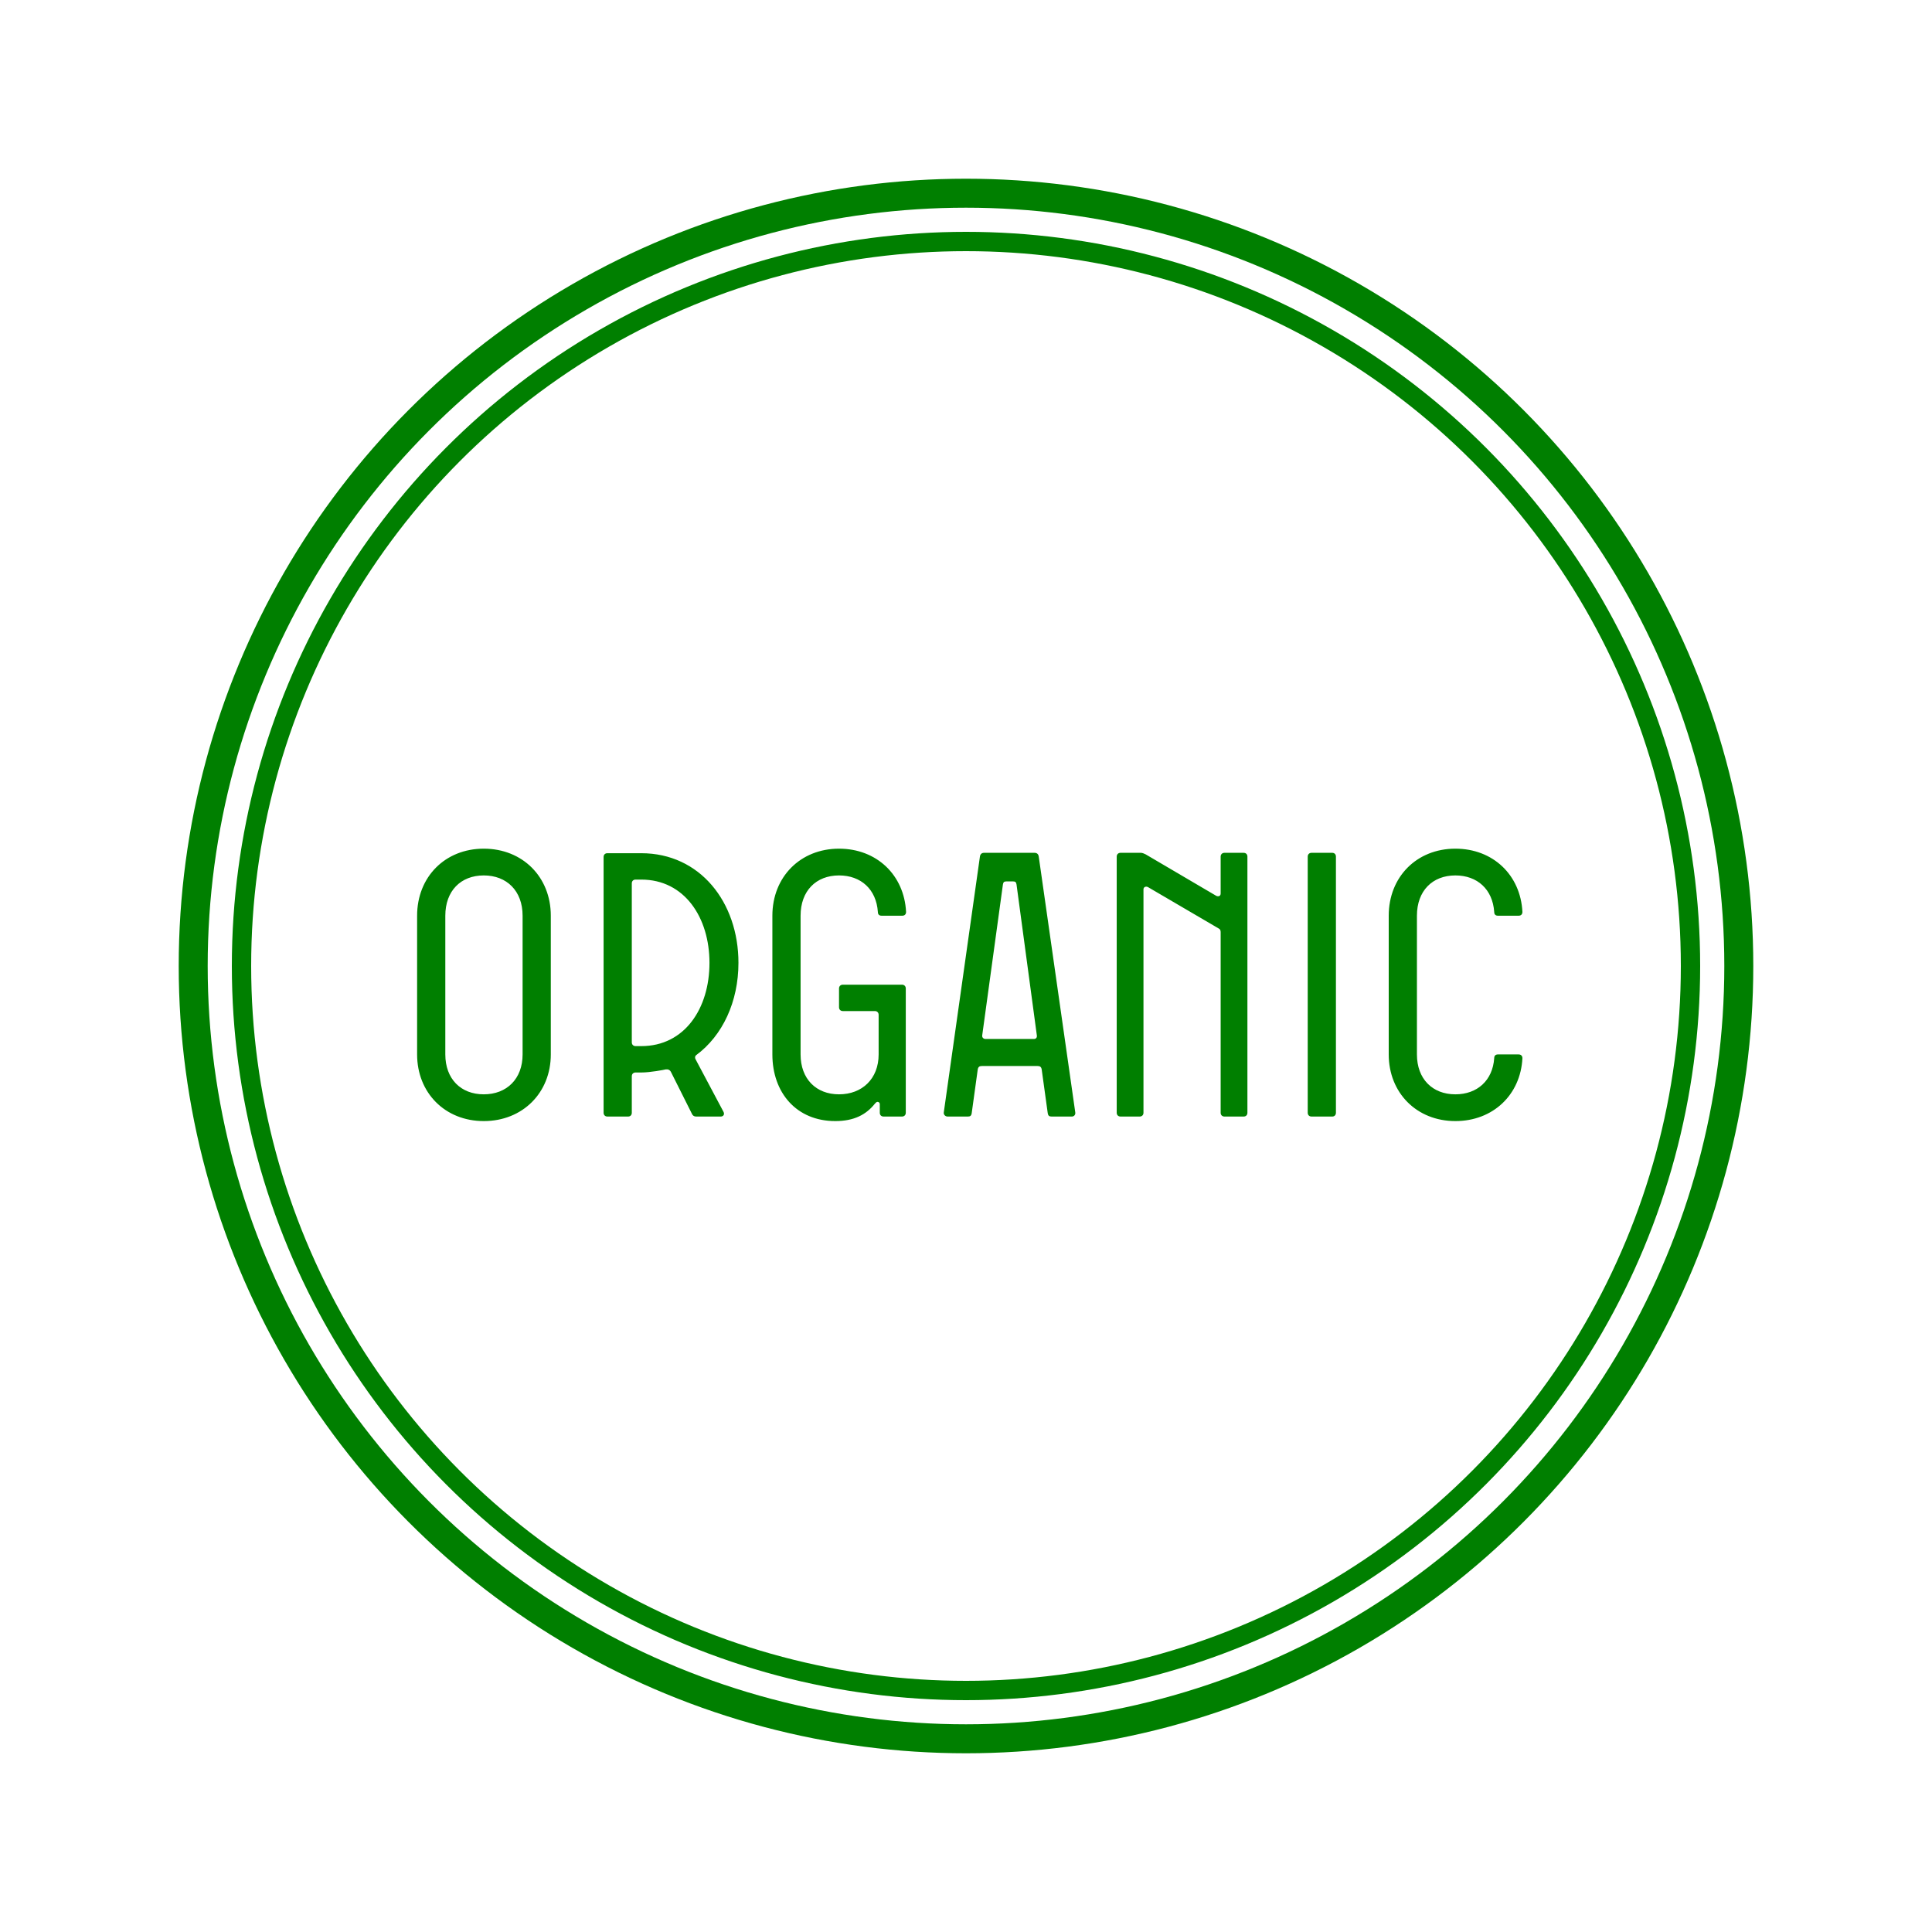
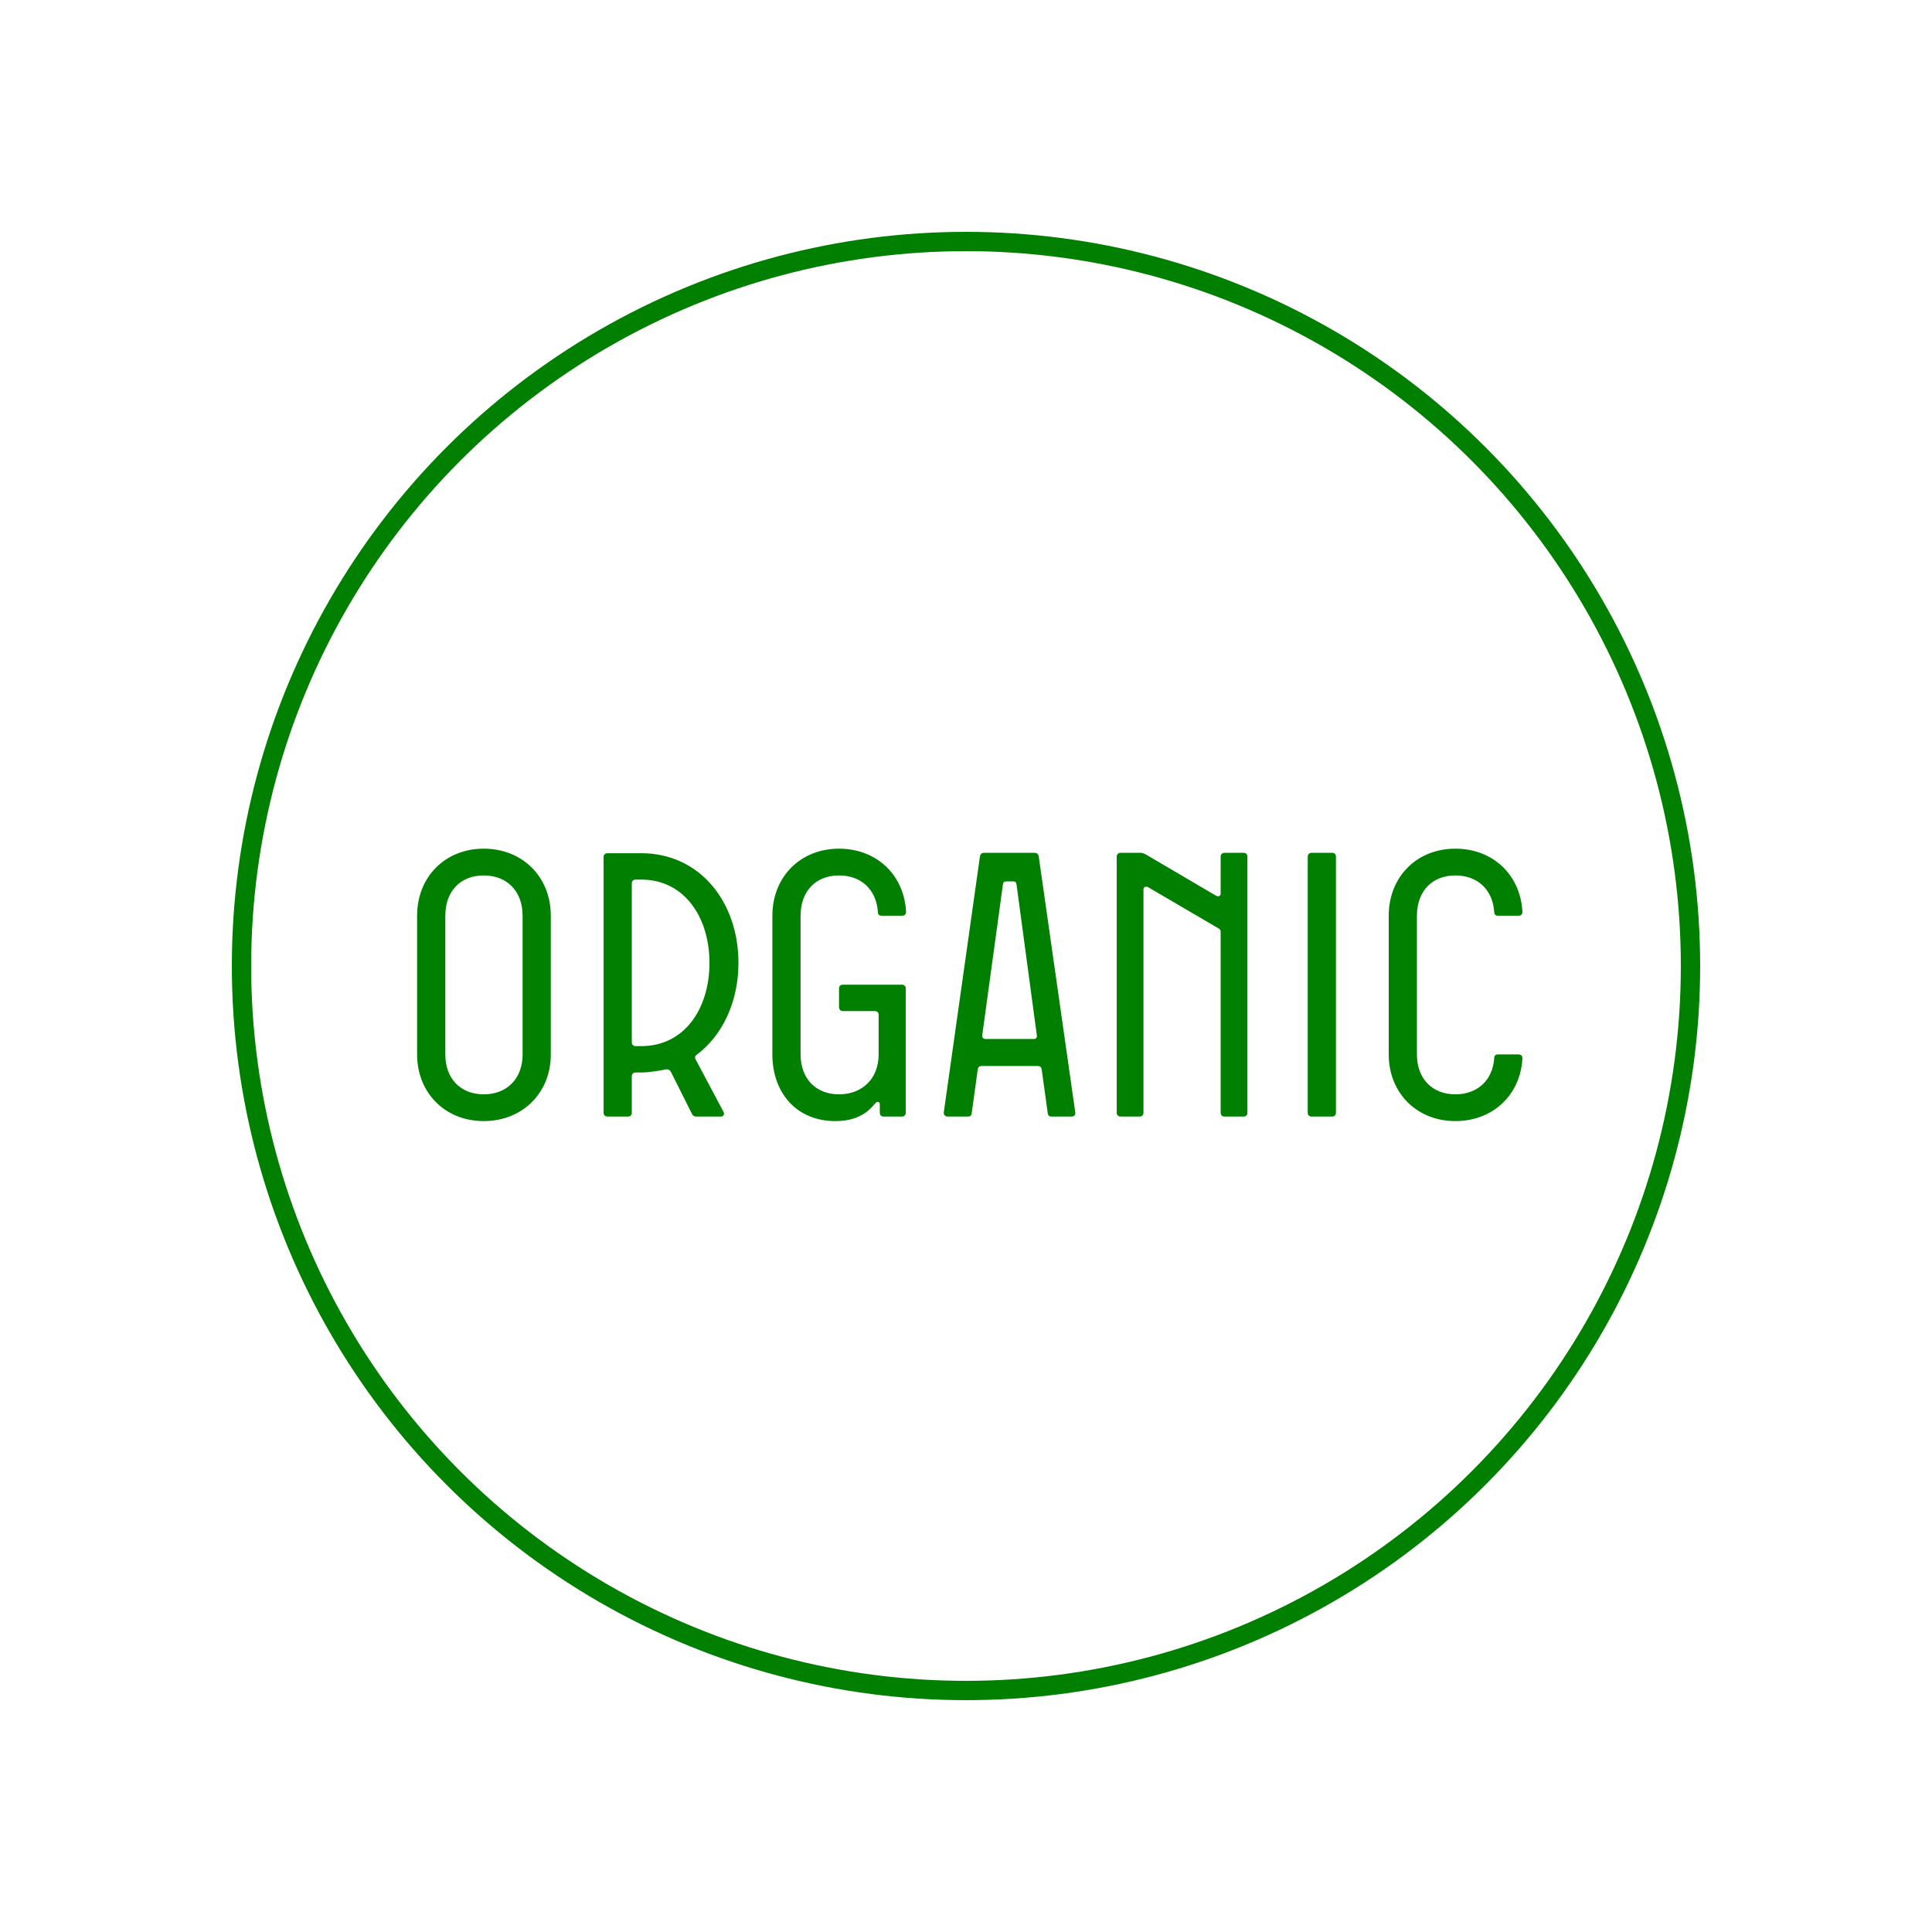
<svg xmlns="http://www.w3.org/2000/svg" viewBox="0 0 200 200">
  <g fill="none" stroke="#00009f" visibility="hidden">
    <circle cx="112.921" cy="112.921" r="75" stroke-width="2" transform="matrix(1 0 0 1 -12.921 -12.921)" />
-     <circle cx="100" cy="100" r="80" stroke-width="3" />
  </g>
  <path d="m40.227 115.584h2.11c.23 0 .35-.08.39-.35l.62-4.49c.04-.31.19-.39.43-.39h5.77c.24 0 .39.08.43.39l.62 4.49c.04.27.16.35.39.35h2.11c.23 0 .39-.2.35-.43l-3.78-26.48c-.04-.27-.2-.39-.43-.39h-5.23c-.23 0-.39.12-.43.39l-3.74 26.48c-.04.23.16.43.39.43zm3.94-8.03c-.23 0-.39-.16-.35-.39l2.14-15.6c.04-.24.12-.32.35-.32h.71c.23 0 .31.08.35.32l2.1 15.6c.04.23-.07.39-.31.39zm13.961 8.03h11.19c.24 0 .39-.16.39-.39v-1.95c0-.23-.15-.39-.39-.39h-8.23c-.23 0-.39-.16-.39-.39v-23.79c0-.23-.15-.39-.39-.39h-2.18c-.23 0-.39.16-.39.39v26.52c0 .23.16.39.39.39zm21.993.47c3.9 0 6.75-2.73 6.94-6.51 0-.24-.15-.39-.39-.39h-2.14c-.23 0-.39.11-.39.39-.16 2.3-1.75 3.74-4.02 3.74-2.38 0-3.98-1.6-3.98-4.13v-14.36c0-2.57 1.6-4.17 3.98-4.17 2.27 0 3.86 1.44 4.02 3.78 0 .28.16.39.39.39h2.14c.24 0 .39-.15.39-.39-.19-3.82-3.04-6.55-6.94-6.55-4.01 0-6.9 2.93-6.9 6.94v14.36c0 3.97 2.89 6.9 6.9 6.9zm17.745-28.2c-4.01 0-6.9 2.93-6.9 6.94v14.36c0 3.97 2.89 6.9 6.9 6.9 4.02 0 6.94-2.93 6.94-6.9v-14.36c0-4.01-2.92-6.94-6.94-6.94zm0 25.43c-2.38 0-3.98-1.6-3.98-4.13v-14.36c0-2.57 1.6-4.17 3.98-4.17s4.02 1.6 4.02 4.17v14.36c0 2.53-1.64 4.13-4.02 4.13zm12.794 2.3h2.15c.23 0 .38-.16.38-.39v-14.04c0-.23.16-.39.39-.39h6.91c.23 0 .39.16.39.39v14.04c0 .23.15.39.39.39h2.14c.24 0 .39-.16.39-.39v-26.52c0-.23-.15-.39-.39-.39h-2.14c-.24 0-.39.16-.39.39v8.97c0 .23-.16.39-.39.39h-6.91c-.23 0-.39-.16-.39-.39v-8.97c0-.23-.15-.39-.38-.39h-2.15c-.23 0-.39.16-.39.39v26.52c0 .23.16.39.39.39zm25.503-27.73c-4.01 0-6.9 2.93-6.9 6.94v14.36c0 3.97 2.89 6.9 6.9 6.9 4.02 0 6.94-2.93 6.94-6.9v-14.36c0-4.01-2.92-6.94-6.94-6.94zm0 25.43c-2.38 0-3.98-1.6-3.98-4.13v-14.36c0-2.57 1.6-4.17 3.98-4.17s4.02 1.6 4.02 4.17v14.36c0 2.53-1.64 4.13-4.02 4.13zm12.795 2.3h11.19c.24 0 .39-.16.39-.39v-1.95c0-.23-.15-.39-.39-.39h-8.23c-.23 0-.39-.16-.39-.39v-23.79c0-.23-.15-.39-.39-.39h-2.18c-.23 0-.39.16-.39.39v26.52c0 .23.16.39.39.39z" fill="#00009f" visibility="hidden" />
  <path d="m50.121 115.584h2.11c.23 0 .35-.08.39-.35l.62-4.49c.04-.31.19-.39.43-.39h5.77c.24 0 .39.08.43.39l.62 4.49c.04.27.16.35.39.35h2.11c.23 0 .39-.2.35-.43l-3.78-26.48c-.04-.27-.2-.39-.43-.39h-5.23c-.23 0-.39.12-.43.39l-3.74 26.48c-.04.23.16.43.39.43zm3.94-8.03c-.23 0-.39-.16-.35-.39l2.14-15.6c.04-.24.12-.32.35-.32h.71c.23 0 .31.08.35.32l2.1 15.6c.04.23-.07.39-.31.39zm13.961 8.03h11.19c.24 0 .39-.16.39-.39v-1.95c0-.23-.15-.39-.39-.39h-8.23c-.23 0-.39-.16-.39-.39v-23.79c0-.23-.15-.39-.39-.39h-2.18c-.23 0-.39.16-.39.39v26.52c0 .23.16.39.39.39zm21.993.47c3.9 0 6.75-2.73 6.94-6.51 0-.24-.15-.39-.39-.39h-2.14c-.23 0-.39.11-.39.39-.16 2.3-1.75 3.74-4.02 3.74-2.38 0-3.98-1.6-3.98-4.13v-14.36c0-2.57 1.6-4.17 3.98-4.17 2.27 0 3.86 1.44 4.02 3.78 0 .28.16.39.39.39h2.14c.24 0 .39-.15.39-.39-.19-3.82-3.04-6.55-6.94-6.55-4.01 0-6.9 2.93-6.9 6.94v14.36c0 3.97 2.89 6.9 6.9 6.9zm17.745-28.2c-4.01 0-6.9 2.93-6.9 6.94v14.36c0 3.97 2.89 6.9 6.9 6.9 4.02 0 6.94-2.93 6.94-6.9v-14.36c0-4.01-2.92-6.94-6.94-6.94zm0 25.43c-2.38 0-3.98-1.6-3.98-4.13v-14.36c0-2.57 1.6-4.17 3.98-4.17s4.02 1.6 4.02 4.17v14.36c0 2.53-1.64 4.13-4.02 4.13zm18.525-25.43c-4.01 0-6.9 2.93-6.9 6.94v14.36c0 3.97 2.89 6.9 6.9 6.9 4.02 0 6.94-2.93 6.94-6.9v-14.36c0-4.01-2.92-6.94-6.94-6.94zm0 25.43c-2.38 0-3.98-1.6-3.98-4.13v-14.36c0-2.57 1.6-4.17 3.98-4.17s4.02 1.6 4.02 4.17v14.36c0 2.53-1.64 4.13-4.02 4.13zm12.795 2.3h11.19c.24 0 .39-.16.39-.39v-1.95c0-.23-.15-.39-.39-.39h-8.23c-.23 0-.39-.16-.39-.39v-23.79c0-.23-.15-.39-.39-.39h-2.18c-.23 0-.39.16-.39.39v26.52c0 .23.16.39.39.39z" fill="#00009f" visibility="hidden" />
  <circle cx="112.921" cy="112.921" fill="none" r="75" stroke="#007f00" stroke-width="2" transform="matrix(1 0 0 1 -12.921 -12.921)" />
-   <circle cx="100" cy="100" fill="none" r="80" stroke="#007f00" stroke-width="3" />
  <g fill="#007f00">
-     <path d="m80.561 115.584h4.41c5.26 0 9.12-3.94 9.12-9.09 0-3.04-1.71-6.47-4.48-7.8-.08-.04-.12-.15 0-.23 1.36-1.13 2.07-2.81 2.07-4.41 0-3.16-2.62-5.77-5.89-5.77h-5.23c-.23 0-.39.16-.39.39v26.52c0 .23.16.39.39.39zm2.85-18.21c-.24 0-.39-.16-.39-.39v-5.58c0-.23.15-.39.39-.39h2.38c1.87 0 3.04 1.6 3.04 3.04 0 1.48-1.17 3.32-3.04 3.32zm0 15.44c-.24 0-.39-.15-.39-.39v-12.01c0-.23.15-.39.39-.39h1.83c3.74 0 6.01 3.39 6.01 6.47 0 3.51-2.31 6.32-6.28 6.32zm15.363 2.77h2.15c.23 0 .38-.16.38-.39v-26.52c0-.23-.15-.39-.38-.39h-2.15c-.23 0-.39.16-.39.39v26.52c0 .23.16.39.39.39zm14.894-27.73c-4.01 0-6.9 2.93-6.9 6.94v14.36c0 3.97 2.89 6.9 6.9 6.9 4.02 0 6.94-2.93 6.94-6.9v-14.36c0-4.01-2.92-6.94-6.94-6.94zm0 25.43c-2.38 0-3.98-1.6-3.98-4.13v-14.36c0-2.57 1.6-4.17 3.98-4.17s4.02 1.6 4.02 4.17v14.36c0 2.53-1.64 4.13-4.02 4.13z" visibility="hidden" />
+     <path d="m80.561 115.584h4.41c5.26 0 9.12-3.94 9.12-9.09 0-3.04-1.71-6.47-4.48-7.8-.08-.04-.12-.15 0-.23 1.36-1.13 2.07-2.81 2.07-4.41 0-3.16-2.62-5.77-5.89-5.77h-5.23c-.23 0-.39.16-.39.39v26.52c0 .23.16.39.39.39zm2.85-18.21c-.24 0-.39-.16-.39-.39v-5.58c0-.23.15-.39.39-.39h2.38c1.87 0 3.04 1.6 3.04 3.04 0 1.48-1.17 3.32-3.04 3.32zm0 15.44c-.24 0-.39-.15-.39-.39v-12.01c0-.23.15-.39.39-.39h1.83c3.74 0 6.01 3.39 6.01 6.47 0 3.51-2.31 6.32-6.28 6.32zm15.363 2.77h2.15c.23 0 .38-.16.38-.39v-26.52c0-.23-.15-.39-.38-.39h-2.15c-.23 0-.39.16-.39.39v26.52c0 .23.16.39.39.39zc-4.01 0-6.9 2.93-6.9 6.94v14.36c0 3.97 2.89 6.9 6.9 6.9 4.02 0 6.94-2.93 6.94-6.9v-14.36c0-4.01-2.92-6.94-6.94-6.94zm0 25.43c-2.38 0-3.98-1.6-3.98-4.13v-14.36c0-2.57 1.6-4.17 3.98-4.17s4.02 1.6 4.02 4.17v14.36c0 2.53-1.64 4.13-4.02 4.13z" visibility="hidden" />
    <path d="m50.079 87.854c-4.01 0-6.9 2.93-6.9 6.94v14.36c0 3.97 2.89 6.9 6.9 6.9 4.02 0 6.94-2.93 6.94-6.9v-14.36c0-4.01-2.92-6.94-6.94-6.94zm0 25.43c-2.38 0-3.98-1.6-3.98-4.13v-14.36c0-2.57 1.6-4.17 3.98-4.17s4.02 1.6 4.02 4.17v14.36c0 2.53-1.64 4.13-4.02 4.13zm12.795 2.3h2.15c.23 0 .38-.16.38-.39v-3.78c0-.24.16-.39.39-.39h.59c.94 0 2.38-.28 2.53-.32.24-.03.43.04.55.28l2.15 4.29c.07.19.23.31.43.31h2.57c.27 0 .43-.23.27-.51l-2.88-5.42c-.08-.15-.08-.31.07-.43 2.73-2.02 4.37-5.53 4.37-9.55 0-6.28-3.98-11.35-10.06-11.35h-3.51c-.23 0-.39.15-.39.39v26.48c0 .23.16.39.39.39zm2.92-7.29c-.23 0-.39-.16-.39-.39v-16.46c0-.24.16-.39.39-.39h.59c4.49 0 7.06 3.94 7.06 8.62 0 4.72-2.57 8.62-7.06 8.62zm20.672 7.76c1.95 0 3.2-.67 4.1-1.8.08-.07.15-.19.27-.19s.24.08.24.23v.9c0 .23.15.39.39.39h1.91c.23 0 .39-.16.39-.39v-12.87c0-.23-.16-.39-.39-.39h-6.13c-.23 0-.39.16-.39.39v1.95c0 .23.16.39.39.39h3.32c.23 0 .39.16.39.39v4.1c0 2.53-1.72 4.13-4.1 4.13s-3.98-1.6-3.98-4.13v-14.36c0-2.57 1.6-4.17 3.98-4.17 2.27 0 3.86 1.44 4.02 3.78 0 .28.16.39.39.39h2.14c.24 0 .39-.15.39-.39-.19-3.82-3.04-6.55-6.94-6.55-4.01 0-6.9 2.93-6.9 6.94v14.36c0 3.97 2.5 6.9 6.51 6.9zm11.625-.47h2.11c.23 0 .35-.08.39-.35l.62-4.49c.04-.31.19-.39.43-.39h5.77c.24 0 .39.08.43.39l.62 4.49c.04.27.16.35.39.35h2.11c.23 0 .39-.2.35-.43l-3.78-26.48c-.04-.27-.2-.39-.43-.39h-5.23c-.23 0-.39.12-.43.39l-3.74 26.48c-.04.23.16.43.39.43zm3.94-8.03c-.23 0-.39-.16-.35-.39l2.14-15.6c.04-.24.12-.32.35-.32h.71c.23 0 .31.08.35.32l2.1 15.6c.04.23-.07.39-.31.39zm13.961 8.03h1.99c.23 0 .39-.16.39-.39v-23.13c0-.23.23-.35.47-.23l7.33 4.29c.16.08.19.23.19.39v18.68c0 .23.16.39.39.39h1.99c.24 0 .39-.16.39-.39v-26.52c0-.23-.15-.39-.39-.39h-1.99c-.23 0-.39.16-.39.39v3.82c0 .27-.23.35-.46.24l-7.3-4.29c-.15-.08-.35-.16-.5-.16h-2.11c-.23 0-.39.16-.39.39v26.52c0 .23.16.39.39.39zm19.773 0h2.15c.23 0 .38-.16.38-.39v-26.52c0-.23-.15-.39-.38-.39h-2.15c-.23 0-.39.16-.39.39v26.52c0 .23.16.39.39.39zm14.895.47c3.9 0 6.75-2.73 6.94-6.51 0-.24-.15-.39-.39-.39h-2.14c-.23 0-.39.11-.39.39-.16 2.3-1.75 3.74-4.02 3.74-2.38 0-3.98-1.6-3.98-4.13v-14.36c0-2.57 1.6-4.17 3.98-4.17 2.27 0 3.86 1.44 4.02 3.78 0 .28.16.39.39.39h2.14c.24 0 .39-.15.39-.39-.19-3.82-3.04-6.55-6.94-6.55-4.01 0-6.9 2.93-6.9 6.94v14.36c0 3.97 2.89 6.9 6.9 6.9z" />
  </g>
</svg>